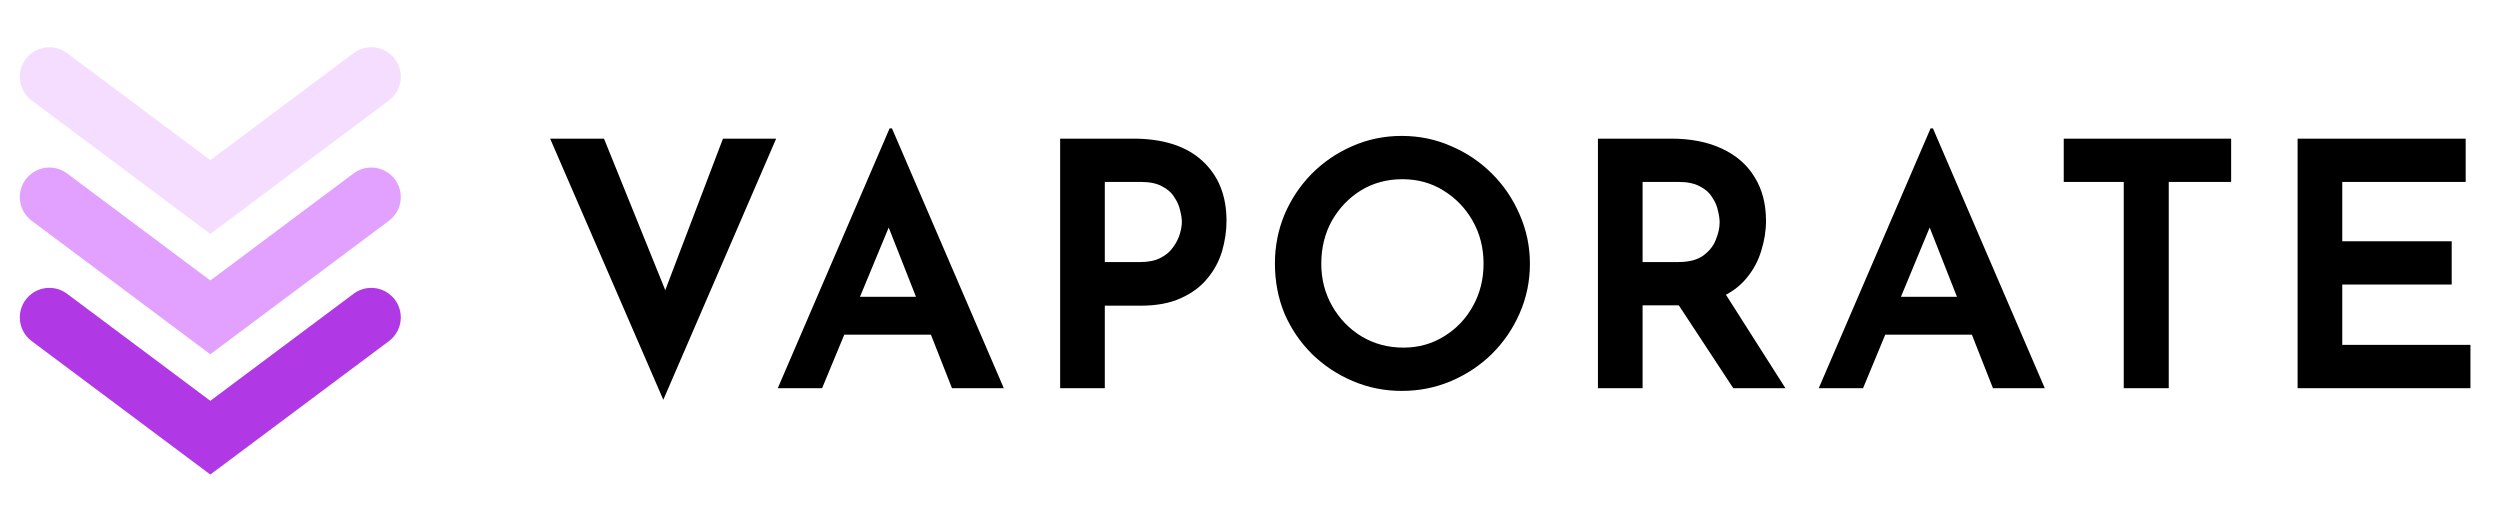
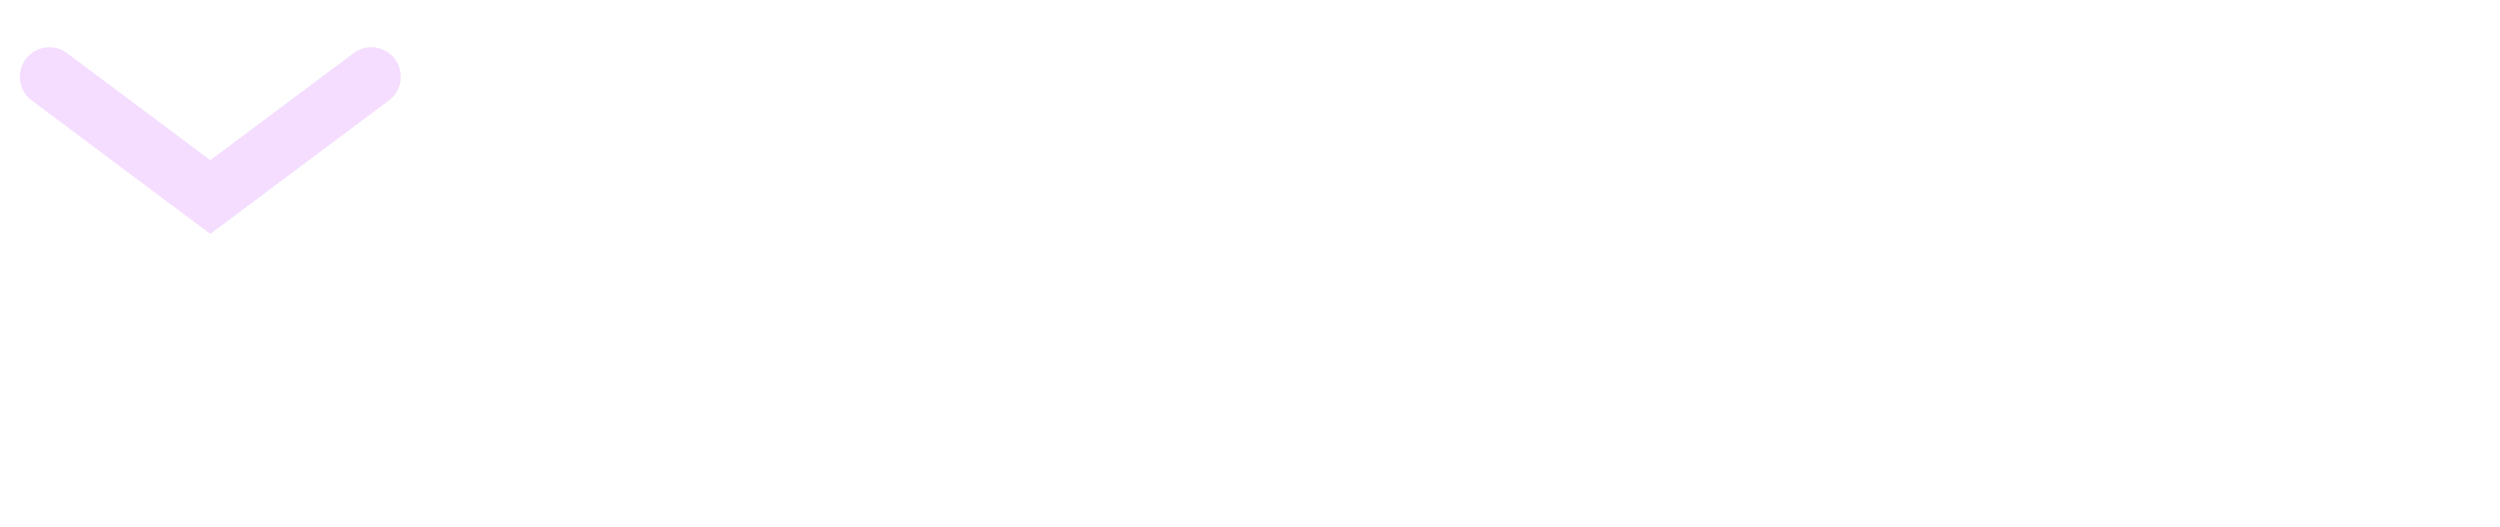
<svg xmlns="http://www.w3.org/2000/svg" width="242" height="51" viewBox="0 0 242 51" fill="none">
-   <path d="M58.467 13.42L65.793 31.537L63.285 31.009L69.984 13.42H75.132L64.209 38.698L53.253 13.42H58.467ZM75.289 37.576L86.113 12.43H86.344L97.168 37.576H92.152L84.925 19.228L88.06 17.116L79.579 37.576H75.289ZM82.417 28.732H90.139L91.657 32.395H81.097L82.417 28.732ZM109.684 13.42C112.588 13.42 114.821 14.135 116.383 15.565C117.945 16.995 118.726 18.931 118.726 21.373C118.726 22.341 118.583 23.32 118.297 24.31C118.011 25.278 117.538 26.158 116.878 26.95C116.24 27.742 115.382 28.38 114.304 28.864C113.248 29.348 111.95 29.59 110.41 29.59H106.945V37.576H102.622V13.42H109.684ZM110.377 25.366C111.169 25.366 111.818 25.234 112.324 24.97C112.852 24.706 113.259 24.365 113.545 23.947C113.853 23.529 114.073 23.1 114.205 22.66C114.337 22.22 114.403 21.824 114.403 21.472C114.403 21.164 114.348 20.801 114.238 20.383C114.15 19.943 113.963 19.514 113.677 19.096C113.413 18.656 113.017 18.304 112.489 18.04C111.983 17.754 111.301 17.611 110.443 17.611H106.945V25.366H110.377ZM123.412 25.498C123.412 23.848 123.72 22.275 124.336 20.779C124.974 19.283 125.854 17.963 126.976 16.819C128.12 15.675 129.429 14.784 130.903 14.146C132.399 13.486 133.994 13.156 135.688 13.156C137.382 13.156 138.977 13.486 140.473 14.146C141.969 14.784 143.289 15.675 144.433 16.819C145.577 17.963 146.468 19.283 147.106 20.779C147.766 22.275 148.096 23.859 148.096 25.531C148.096 27.225 147.766 28.82 147.106 30.316C146.468 31.79 145.577 33.099 144.433 34.243C143.289 35.365 141.969 36.245 140.473 36.883C138.977 37.521 137.382 37.84 135.688 37.84C134.016 37.84 132.432 37.521 130.936 36.883C129.44 36.245 128.12 35.365 126.976 34.243C125.854 33.121 124.974 31.823 124.336 30.349C123.72 28.853 123.412 27.236 123.412 25.498ZM127.9 25.531C127.9 27.027 128.252 28.391 128.956 29.623C129.66 30.855 130.606 31.834 131.794 32.56C133.004 33.286 134.357 33.649 135.853 33.649C137.305 33.649 138.614 33.286 139.78 32.56C140.968 31.834 141.903 30.855 142.585 29.623C143.267 28.391 143.608 27.027 143.608 25.531C143.608 23.991 143.256 22.605 142.552 21.373C141.848 20.141 140.902 19.162 139.714 18.436C138.548 17.71 137.228 17.347 135.754 17.347C134.258 17.347 132.916 17.71 131.728 18.436C130.562 19.162 129.627 20.141 128.923 21.373C128.241 22.605 127.9 23.991 127.9 25.531ZM161.742 13.42C163.656 13.42 165.295 13.739 166.659 14.377C168.045 15.015 169.101 15.928 169.827 17.116C170.575 18.304 170.949 19.723 170.949 21.373C170.949 22.341 170.795 23.309 170.487 24.277C170.201 25.245 169.728 26.125 169.068 26.917C168.43 27.709 167.561 28.347 166.461 28.831C165.383 29.315 164.052 29.557 162.468 29.557H159.003V37.576H154.68V13.42H161.742ZM162.435 25.366C163.491 25.366 164.305 25.157 164.877 24.739C165.471 24.299 165.878 23.782 166.098 23.188C166.34 22.594 166.461 22.044 166.461 21.538C166.461 21.208 166.406 20.823 166.296 20.383C166.208 19.943 166.021 19.514 165.735 19.096C165.471 18.656 165.075 18.304 164.547 18.04C164.019 17.754 163.337 17.611 162.501 17.611H159.003V25.366H162.435ZM166.758 28.039L172.83 37.576H167.781L161.577 28.138L166.758 28.039ZM176.055 37.576L186.879 12.43H187.11L197.934 37.576H192.918L185.691 19.228L188.826 17.116L180.345 37.576H176.055ZM183.183 28.732H190.905L192.423 32.395H181.863L183.183 28.732ZM199.771 13.42H215.974V17.611H209.935V37.576H205.579V17.611H199.771V13.42ZM222.408 13.42H238.677V17.611H226.731V23.353H237.324V27.544H226.731V33.385H239.139V37.576H222.408V13.42Z" fill="black" />
-   <path d="M37.65 28.435C36.635 27.677 35.242 27.677 34.227 28.435L20.358 38.798L6.489 28.435C5.474 27.677 4.081 27.677 3.066 28.435C1.535 29.579 1.535 31.873 3.066 33.017L20.358 45.937L37.65 33.017C39.181 31.873 39.181 29.579 37.65 28.435Z" fill="#B039E5" />
-   <path d="M37.65 16.788C36.635 16.03 35.242 16.03 34.227 16.788L20.358 27.151L6.489 16.788C5.474 16.03 4.081 16.03 3.066 16.788C1.535 17.932 1.535 20.226 3.066 21.369L20.358 34.29L37.65 21.369C39.181 20.226 39.181 17.932 37.65 16.788Z" fill="#E2A0FF" />
  <path d="M37.65 5.141C36.635 4.382 35.242 4.382 34.227 5.141L20.358 15.504L6.489 5.141C5.474 4.382 4.081 4.382 3.066 5.141C1.535 6.284 1.535 8.578 3.066 9.722L20.358 22.643L37.65 9.722C39.181 8.578 39.181 6.284 37.65 5.141Z" fill="#F5DDFF" />
</svg>